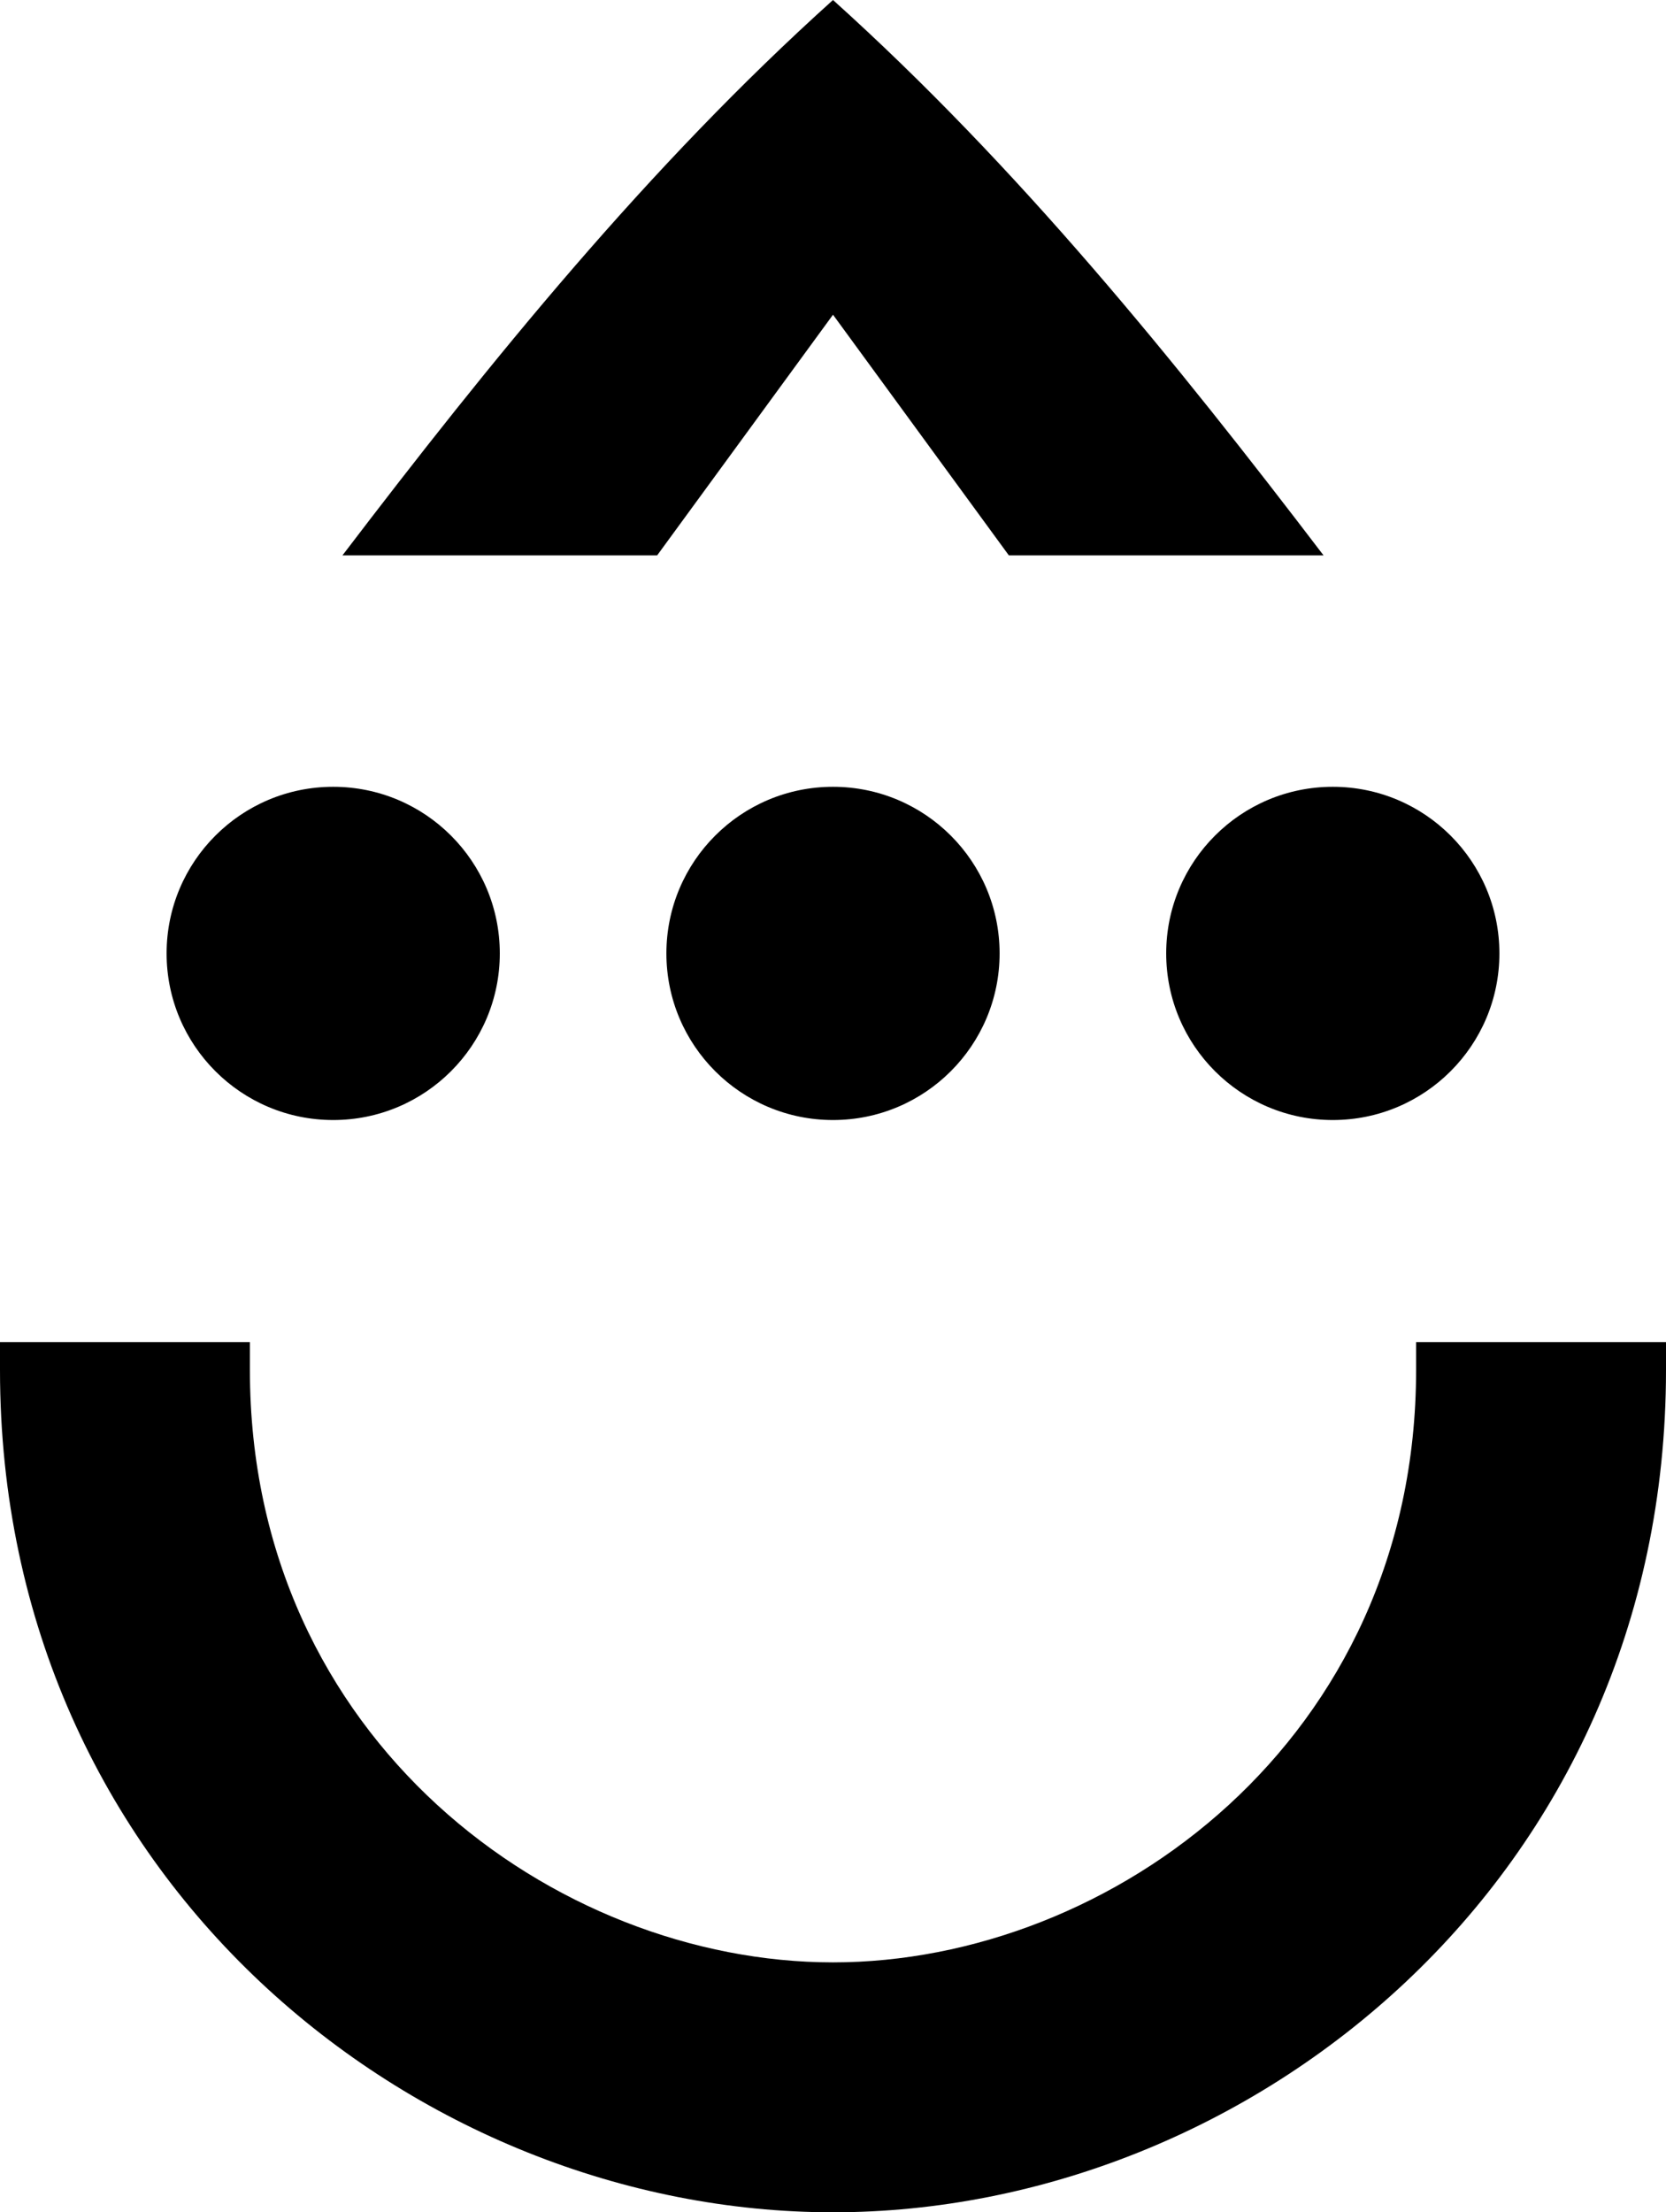
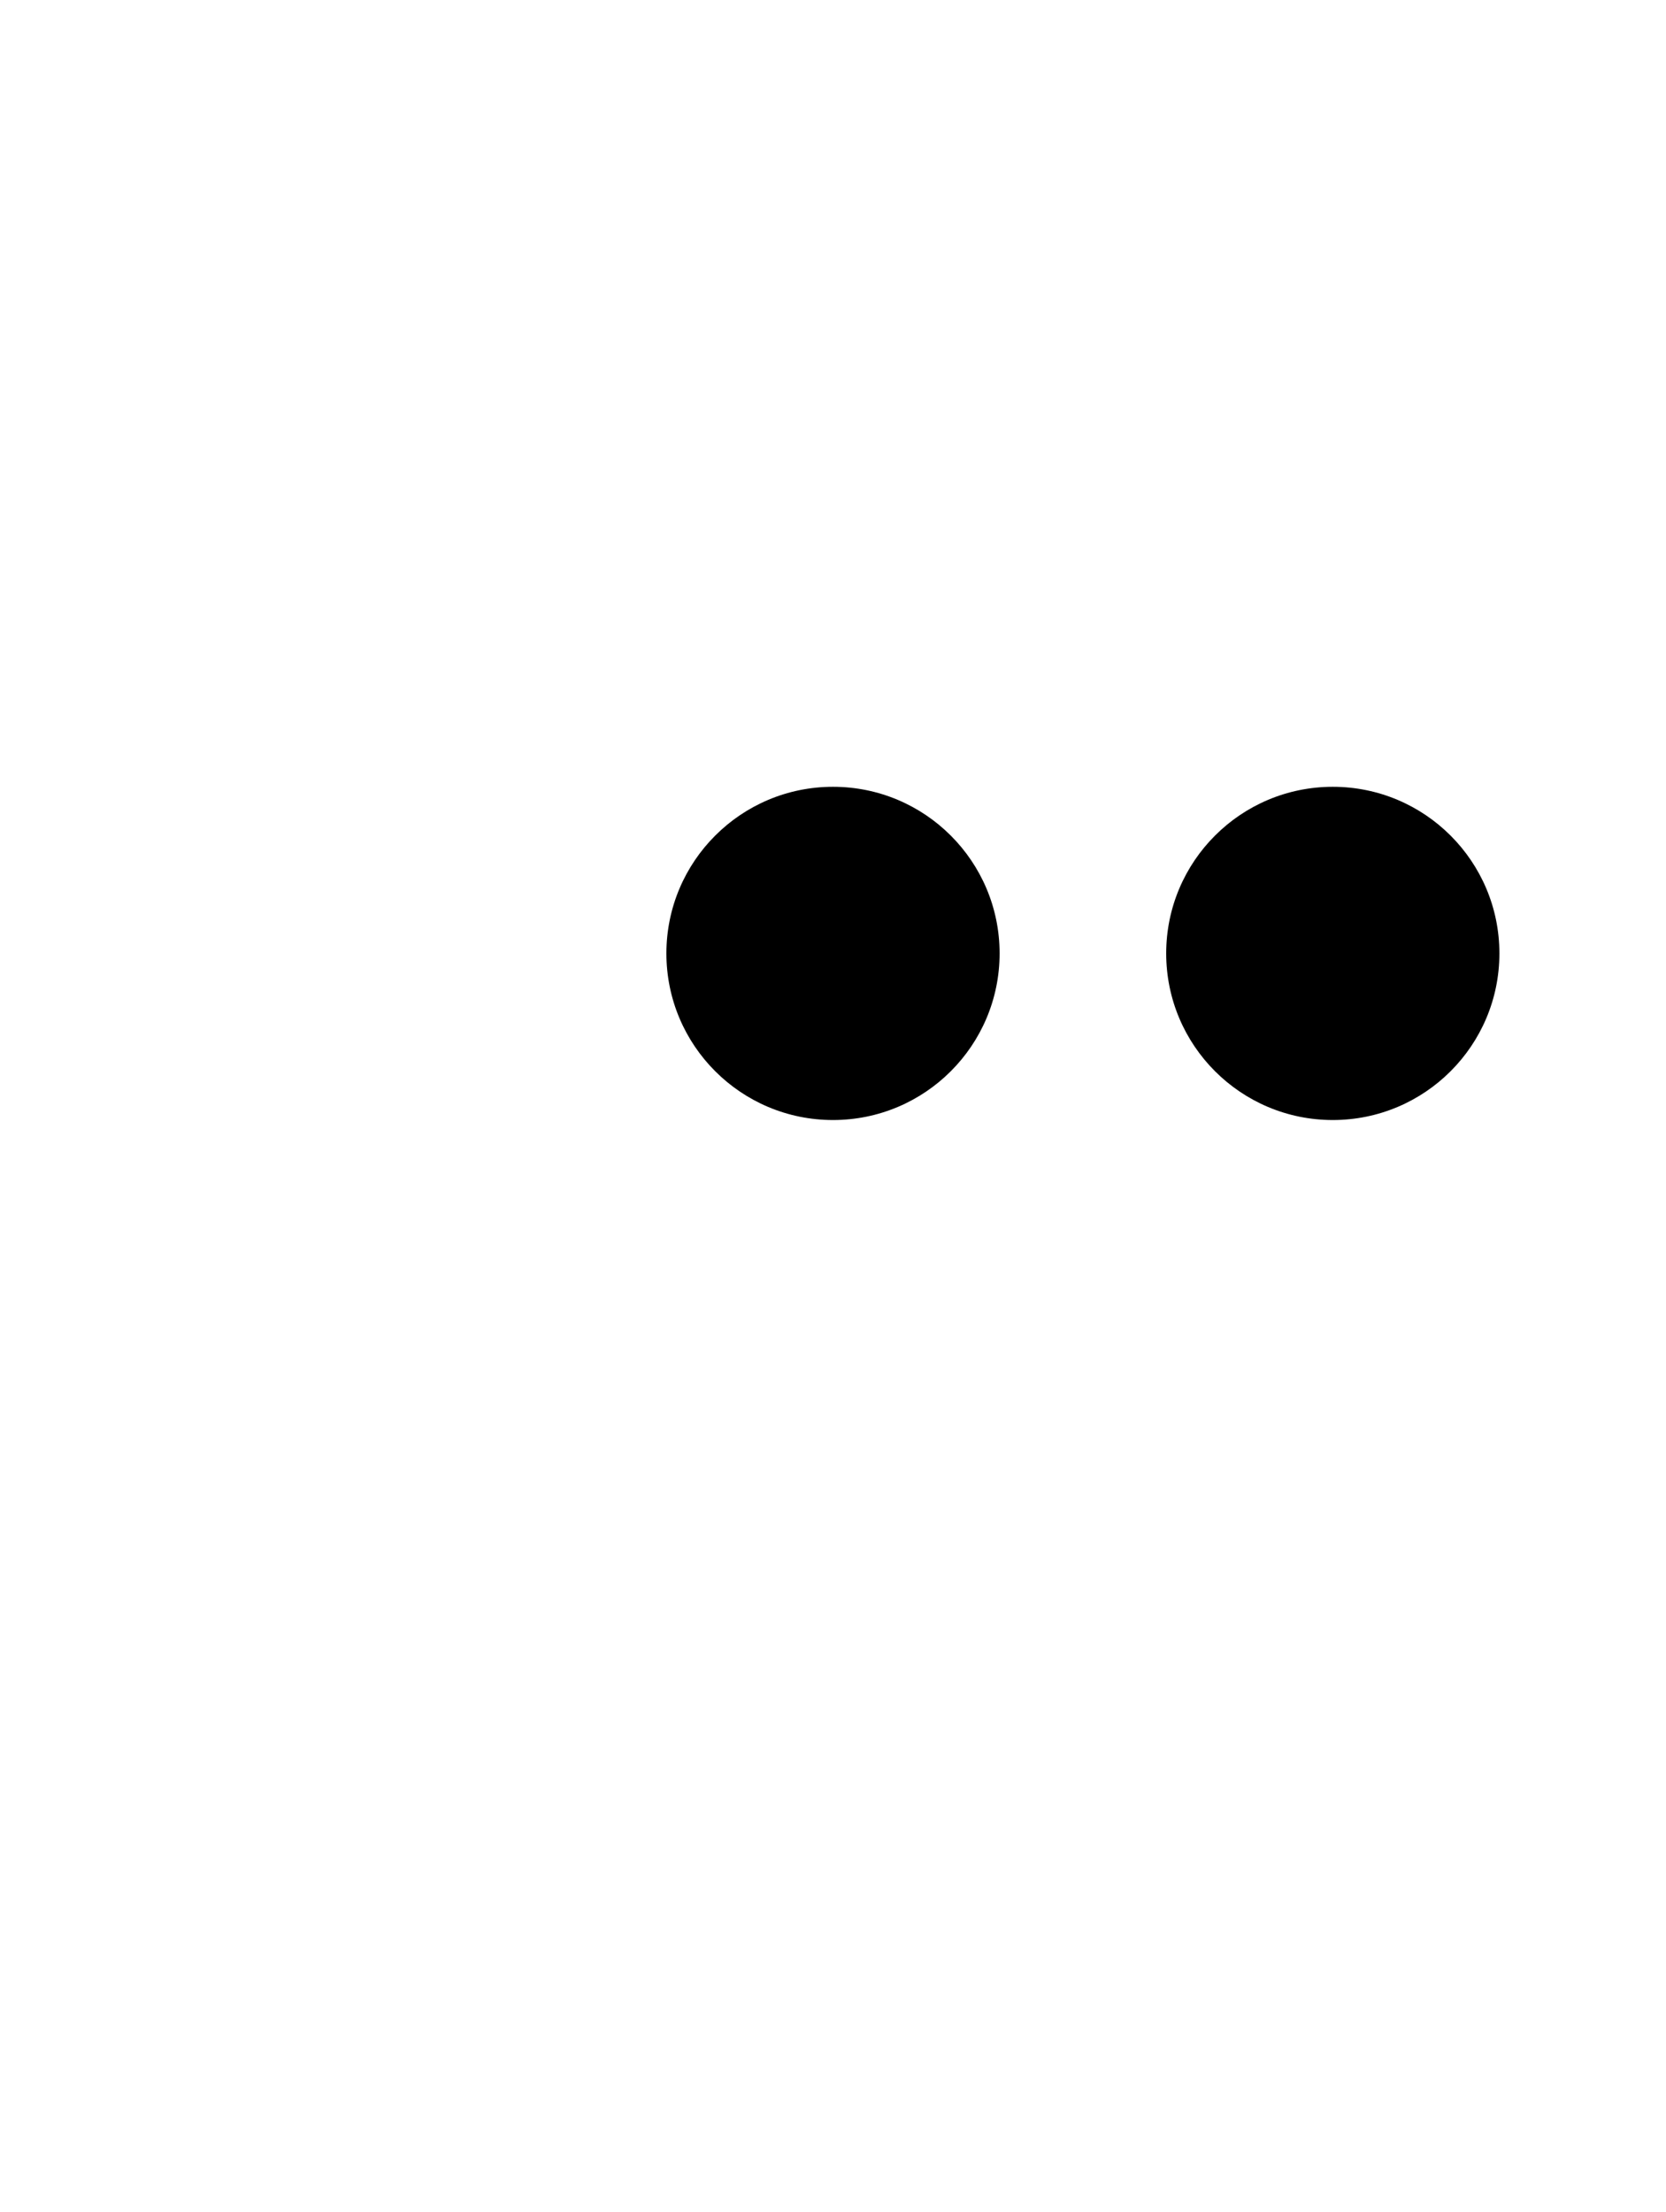
<svg xmlns="http://www.w3.org/2000/svg" version="1.1" id="Layer_1" x="0px" y="0px" viewBox="0 0 36 47.8" style="enable-background:new 0 0 36 47.8;" xml:space="preserve">
  <g>
    <g id="logomark">
-       <path id="logo-mouth" d="M36,29h-5.4c0,0.2,0,0.4,0,0.6c0,8-6.6,12.8-12.6,12.8S5.4,37.6,5.4,29.6c0-0.2,0-0.4,0-0.6H0    c0,0.2,0,0.4,0,0.6c0,11,9,18.2,18,18.2s18-7.2,18-18.2C36,29.4,36,29.2,36,29z">
-    </path>
-       <path id="logo-hat" d="M18,6.8l3.8,5.2h6.8C25.4,7.8,22,3.6,18,0c-4,3.6-7.4,7.8-10.6,12h6.8L18,6.8z">
-    </path>
      <g id="logo-eyes">
-         <ellipse id="logo-eye-left" cx="7.2" cy="20.6" rx="3.6" ry="3.6">
-     </ellipse>
        <ellipse id="logo-eye-center" cx="18" cy="20.6" rx="3.6" ry="3.6">
    </ellipse>
        <ellipse id="logo-eye-right" cx="28.8" cy="20.6" rx="3.6" ry="3.6">
    </ellipse>
      </g>
    </g>
  </g>
</svg>